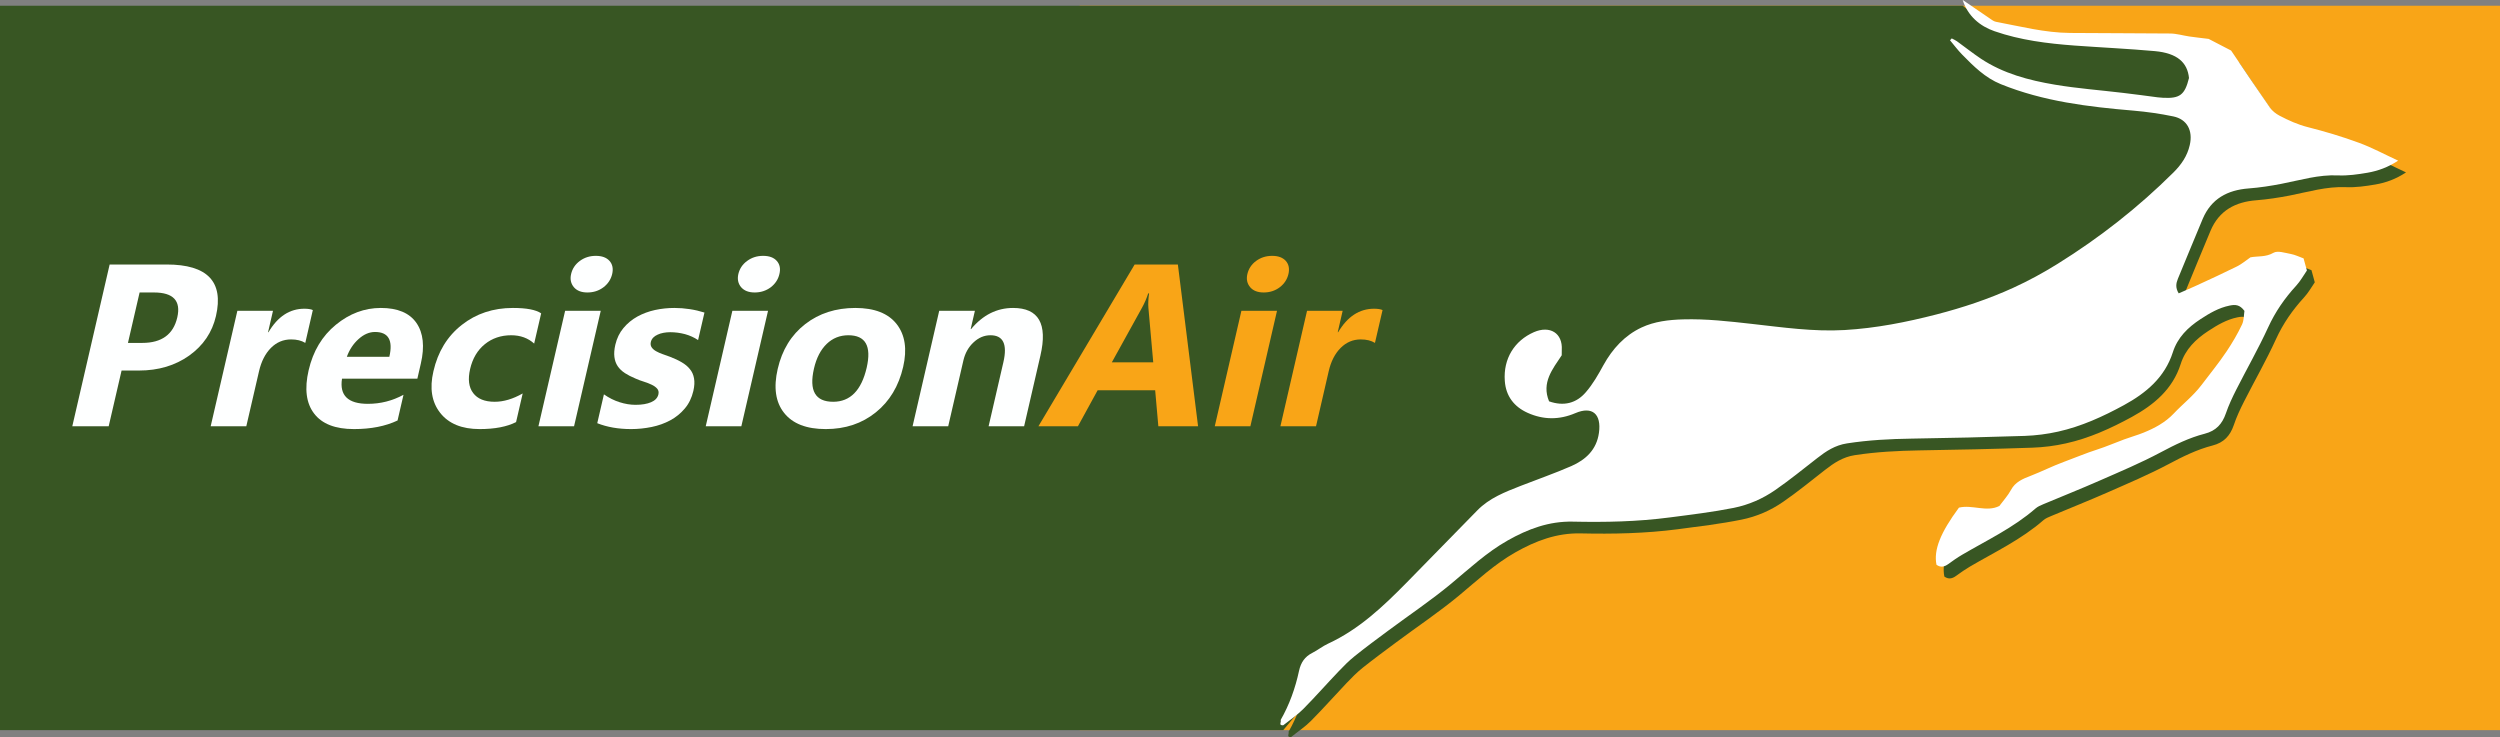
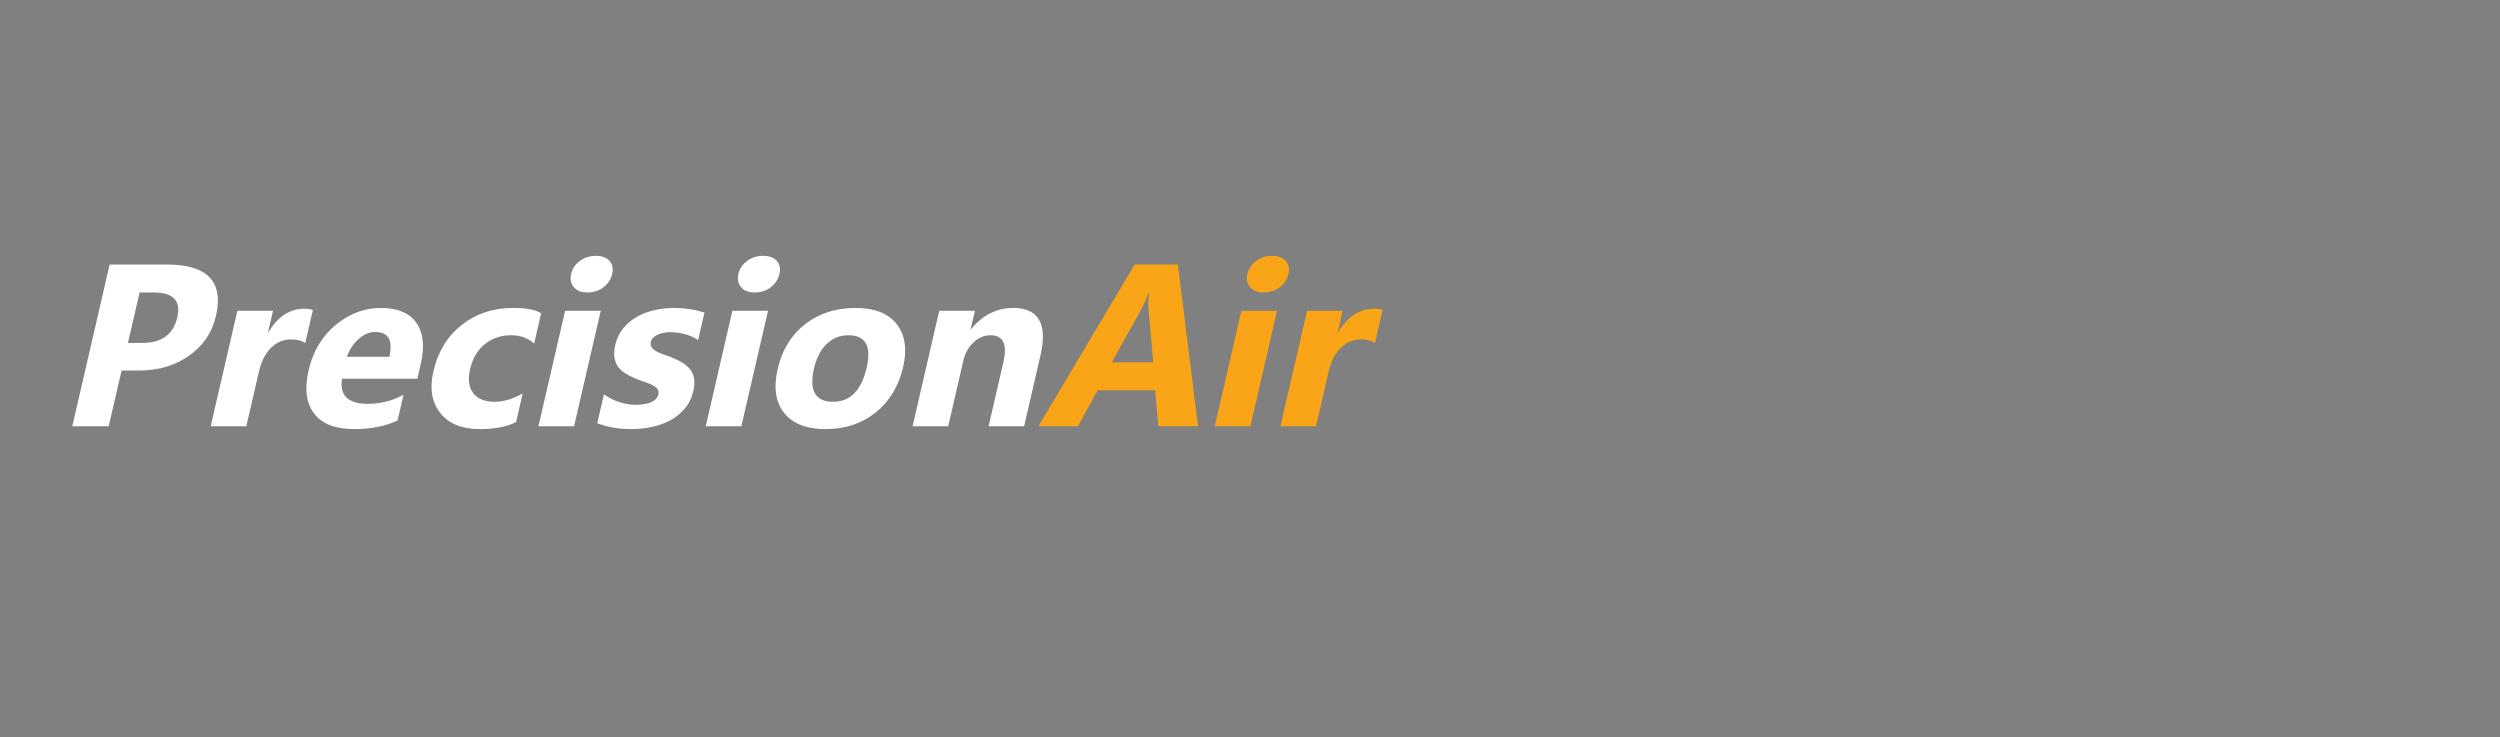
<svg xmlns="http://www.w3.org/2000/svg" width="176pt" height="51.89pt" viewBox="0 0 176 51.89" version="1.1">
  <rect x="0" y="0" width="176" height="51.89" fill="#808080" stroke="none" />
  <defs>
    <clipPath id="clip1">
      <path d="M 76 0 L 176 0 L 176 51.891 L 76 51.891 Z M 76 0 " />
    </clipPath>
    <clipPath id="clip2">
-       <path d="M 0 0 L 155 0 L 155 51.891 L 0 51.891 Z M 0 0 " />
-     </clipPath>
+       </clipPath>
    <clipPath id="clip3">
-       <path d="M 90 0 L 170 0 L 170 51.891 L 90 51.891 Z M 90 0 " />
+       <path d="M 90 0 L 170 0 L 170 51.891 Z M 90 0 " />
    </clipPath>
    <clipPath id="clip4">
-       <path d="M 90 0 L 169 0 L 169 51.891 L 90 51.891 Z M 90 0 " />
-     </clipPath>
+       </clipPath>
  </defs>
  <g id="surface1">
    <g clip-path="url(#clip1)" clip-rule="nonzero">
-       <path style=" stroke:none;fill-rule:nonzero;fill:rgb(97.461%,64.787%,9.367%);fill-opacity:1;" d="M 176 51.402 L 76 51.402 L 76 0.402 L 176 0.402 L 176 51.402 " />
-     </g>
+       </g>
    <g clip-path="url(#clip2)" clip-rule="nonzero">
      <path style=" stroke:none;fill-rule:nonzero;fill:rgb(22.099%,33.615%,13.73%);fill-opacity:1;" d="M 90.34 51.402 L 0 51.402 L 0 0.402 L 138.172 0.402 L 140.641 2.27 L 154.926 3.523 L 154.137 14.91 L 107.633 35.309 L 94.863 46.016 L 90.34 51.402 " />
    </g>
    <g clip-path="url(#clip3)" clip-rule="nonzero">
-       <path style=" stroke:none;fill-rule:evenodd;fill:rgb(22.099%,33.615%,13.73%);fill-opacity:1;" d="M 138.727 0.824 C 139.426 1.301 140.121 1.781 140.82 2.254 C 140.895 2.305 140.98 2.352 141.07 2.367 C 142.797 2.691 144.512 3.137 146.281 3.152 C 148.633 3.172 150.984 3.16 153.336 3.188 C 153.781 3.195 154.227 3.332 154.672 3.395 C 155.09 3.457 155.516 3.504 156.043 3.57 C 156.48 3.797 157.012 4.074 157.621 4.387 C 158.5 5.684 159.414 7.059 160.359 8.41 C 160.523 8.645 160.777 8.844 161.031 8.977 C 161.664 9.305 162.312 9.598 163.02 9.777 C 164.234 10.09 165.441 10.449 166.621 10.879 C 167.539 11.215 168.41 11.688 169.383 12.137 C 168.676 12.605 167.969 12.863 167.23 12.988 C 166.547 13.105 165.84 13.207 165.152 13.176 C 163.785 13.117 162.508 13.508 161.195 13.766 C 160.426 13.914 159.641 14.035 158.855 14.098 C 157.367 14.211 156.227 14.82 155.625 16.238 C 155.027 17.641 154.465 19.051 153.879 20.457 C 153.746 20.781 153.695 21.09 153.93 21.48 C 154.379 21.285 154.812 21.105 155.238 20.91 C 156.18 20.473 157.121 20.043 158.047 19.578 C 158.371 19.418 158.648 19.176 158.984 18.945 C 159.492 18.848 160.055 18.949 160.605 18.625 C 160.902 18.453 161.43 18.637 161.844 18.715 C 162.137 18.766 162.41 18.906 162.727 19.02 C 162.793 19.262 162.863 19.523 162.961 19.875 C 162.727 20.215 162.508 20.613 162.203 20.941 C 161.395 21.824 160.73 22.777 160.227 23.879 C 159.547 25.371 158.727 26.797 157.984 28.262 C 157.711 28.801 157.449 29.355 157.258 29.93 C 157 30.68 156.559 31.16 155.766 31.363 C 154.672 31.645 153.668 32.141 152.664 32.676 C 151.273 33.414 149.812 34.031 148.367 34.668 C 147.062 35.242 145.73 35.77 144.414 36.324 C 144.219 36.406 144.008 36.488 143.852 36.625 C 142.301 37.98 140.449 38.855 138.691 39.883 C 138.352 40.082 138.027 40.309 137.707 40.543 C 137.434 40.746 137.164 40.793 136.883 40.59 C 136.672 39.551 137.152 38.336 138.465 36.566 C 139.41 36.34 140.398 36.906 141.309 36.449 C 141.594 36.062 141.91 35.723 142.125 35.324 C 142.426 34.758 142.965 34.535 143.484 34.336 C 144.289 34.031 145.059 33.633 145.852 33.344 C 146.633 33.062 147.402 32.727 148.199 32.473 C 148.848 32.266 149.469 31.992 150.105 31.758 C 150.555 31.594 151.02 31.465 151.465 31.285 C 152.25 30.973 153.004 30.559 153.578 29.949 C 154.219 29.27 154.953 28.707 155.535 27.941 C 156.129 27.156 156.762 26.383 157.312 25.559 C 157.715 24.961 158.078 24.332 158.391 23.684 C 158.539 23.375 158.52 22.984 158.562 22.715 C 158.234 22.277 157.926 22.258 157.52 22.34 C 156.754 22.496 156.109 22.879 155.469 23.297 C 154.578 23.879 153.852 24.586 153.52 25.629 C 152.953 27.406 151.641 28.496 150.082 29.352 C 148.609 30.156 147.082 30.852 145.438 31.215 C 144.672 31.387 143.879 31.488 143.09 31.516 C 140.438 31.609 137.781 31.664 135.129 31.707 C 133.605 31.734 132.09 31.812 130.578 32.043 C 129.746 32.172 129.113 32.59 128.488 33.078 C 127.508 33.844 126.543 34.633 125.523 35.336 C 124.645 35.941 123.672 36.367 122.605 36.582 C 121.121 36.883 119.617 37.059 118.117 37.258 C 115.836 37.555 113.559 37.602 111.27 37.551 C 109.594 37.516 108.113 38.074 106.688 38.883 C 105.215 39.715 103.996 40.863 102.707 41.934 C 101.305 43.094 99.781 44.113 98.316 45.203 C 97.512 45.801 96.703 46.398 95.918 47.023 C 95.516 47.348 95.148 47.719 94.793 48.094 C 93.953 48.977 93.148 49.891 92.289 50.754 C 91.871 51.176 91.359 51.512 90.895 51.887 C 90.531 51.918 90.785 51.637 90.711 51.523 C 91.332 50.438 91.746 49.27 92.008 48.055 C 92.133 47.469 92.406 47.059 92.941 46.789 C 93.324 46.602 93.66 46.324 94.047 46.145 C 96.223 45.141 97.922 43.535 99.57 41.855 C 101.23 40.16 102.895 38.469 104.547 36.766 C 105.402 35.887 106.512 35.465 107.613 35.035 C 108.805 34.57 110.012 34.152 111.18 33.637 C 112.191 33.191 112.953 32.492 113.121 31.297 C 113.305 29.98 112.656 29.402 111.457 29.914 C 110.316 30.402 109.207 30.391 108.105 29.895 C 107.145 29.469 106.562 28.715 106.488 27.648 C 106.379 26.082 107.172 24.812 108.543 24.215 C 109.668 23.723 110.574 24.277 110.504 25.469 C 110.492 25.59 110.5 25.711 110.5 25.844 C 109.855 26.82 109.059 27.766 109.605 29.086 C 110.648 29.449 111.531 29.215 112.199 28.441 C 112.691 27.871 113.07 27.199 113.438 26.535 C 114.074 25.379 114.934 24.438 116.117 23.883 C 117.027 23.461 118.047 23.34 119.051 23.312 C 120.668 23.266 122.266 23.449 123.871 23.629 C 126.047 23.875 128.219 24.195 130.426 24.066 C 132.621 23.938 134.758 23.516 136.879 22.965 C 138.734 22.484 140.551 21.883 142.289 21.09 C 143.363 20.602 144.402 20.031 145.406 19.406 C 148.359 17.57 151.09 15.43 153.559 12.977 C 154.109 12.43 154.535 11.816 154.715 11.039 C 154.941 10.027 154.535 9.227 153.555 9.023 C 152.633 8.832 151.695 8.699 150.758 8.621 C 147.57 8.348 144.41 7.969 141.41 6.754 C 140.305 6.309 139.492 5.488 138.684 4.664 C 138.379 4.355 138.117 4 137.836 3.668 C 137.875 3.621 137.914 3.578 137.957 3.535 C 138.078 3.598 138.207 3.652 138.316 3.73 C 138.883 4.141 139.43 4.578 140.012 4.965 C 141.59 6.012 143.387 6.484 145.219 6.789 C 146.805 7.059 148.414 7.176 150.012 7.367 C 150.828 7.465 151.641 7.578 152.457 7.68 C 152.574 7.695 152.699 7.707 152.82 7.715 C 154.016 7.777 154.363 7.516 154.656 6.32 C 154.551 5.23 153.84 4.57 152.246 4.43 C 150.367 4.262 148.484 4.172 146.605 4.035 C 144.691 3.898 142.781 3.656 140.969 3.031 C 139.938 2.672 139.086 1.953 138.727 0.824 " />
-     </g>
+       </g>
    <g clip-path="url(#clip4)" clip-rule="nonzero">
      <path style=" stroke:none;fill-rule:evenodd;fill:rgb(100%,100%,100%);fill-opacity:1;" d="M 138.172 -0.004 C 138.871 0.473 139.566 0.949 140.266 1.426 C 140.344 1.477 140.43 1.52 140.516 1.535 C 142.242 1.859 143.957 2.305 145.73 2.32 C 148.078 2.344 150.434 2.332 152.781 2.359 C 153.23 2.363 153.672 2.5 154.117 2.566 C 154.539 2.629 154.961 2.672 155.488 2.738 C 155.926 2.965 156.461 3.242 157.07 3.559 C 157.945 4.852 158.863 6.227 159.809 7.582 C 159.969 7.812 160.227 8.012 160.48 8.145 C 161.113 8.477 161.758 8.77 162.465 8.949 C 163.68 9.258 164.891 9.617 166.066 10.051 C 166.988 10.387 167.855 10.859 168.828 11.309 C 168.121 11.777 167.414 12.031 166.676 12.16 C 165.992 12.277 165.285 12.379 164.598 12.348 C 163.23 12.285 161.953 12.68 160.645 12.934 C 159.871 13.086 159.09 13.207 158.305 13.266 C 156.812 13.379 155.672 13.992 155.07 15.41 C 154.477 16.809 153.91 18.223 153.324 19.625 C 153.191 19.949 153.141 20.258 153.379 20.652 C 153.824 20.457 154.258 20.277 154.684 20.078 C 155.625 19.645 156.566 19.211 157.496 18.75 C 157.816 18.59 158.098 18.348 158.43 18.117 C 158.938 18.016 159.504 18.117 160.051 17.797 C 160.348 17.625 160.875 17.809 161.289 17.883 C 161.582 17.938 161.855 18.078 162.172 18.191 C 162.238 18.434 162.312 18.695 162.406 19.043 C 162.172 19.383 161.953 19.785 161.652 20.113 C 160.844 20.992 160.18 21.949 159.676 23.051 C 158.992 24.539 158.176 25.969 157.434 27.43 C 157.16 27.973 156.898 28.527 156.703 29.098 C 156.445 29.852 156.004 30.332 155.211 30.535 C 154.117 30.816 153.113 31.312 152.113 31.844 C 150.723 32.586 149.262 33.199 147.812 33.836 C 146.508 34.41 145.18 34.938 143.859 35.492 C 143.664 35.574 143.457 35.66 143.301 35.797 C 141.746 37.152 139.895 38.023 138.141 39.051 C 137.801 39.25 137.473 39.48 137.156 39.711 C 136.879 39.914 136.609 39.965 136.328 39.758 C 136.121 38.719 136.602 37.504 137.91 35.738 C 138.855 35.508 139.848 36.078 140.754 35.621 C 141.043 35.23 141.359 34.891 141.57 34.496 C 141.871 33.93 142.41 33.707 142.934 33.508 C 143.734 33.199 144.504 32.805 145.297 32.516 C 146.078 32.23 146.852 31.898 147.648 31.645 C 148.293 31.438 148.914 31.164 149.551 30.93 C 150.004 30.762 150.469 30.637 150.91 30.457 C 151.695 30.141 152.449 29.73 153.027 29.117 C 153.664 28.441 154.398 27.879 154.98 27.113 C 155.574 26.324 156.207 25.555 156.758 24.73 C 157.16 24.129 157.527 23.504 157.836 22.852 C 157.984 22.543 157.965 22.156 158.008 21.887 C 157.684 21.445 157.371 21.43 156.969 21.512 C 156.199 21.668 155.555 22.051 154.914 22.469 C 154.027 23.051 153.301 23.758 152.969 24.797 C 152.398 26.574 151.086 27.668 149.527 28.52 C 148.055 29.324 146.531 30.02 144.887 30.387 C 144.117 30.559 143.324 30.66 142.535 30.688 C 139.883 30.777 137.23 30.836 134.574 30.879 C 133.051 30.902 131.535 30.98 130.027 31.215 C 129.191 31.344 128.562 31.758 127.934 32.25 C 126.953 33.012 125.988 33.801 124.969 34.504 C 124.094 35.109 123.117 35.539 122.055 35.754 C 120.566 36.051 119.066 36.23 117.562 36.426 C 115.281 36.727 113.004 36.773 110.719 36.723 C 109.043 36.688 107.559 37.246 106.137 38.051 C 104.664 38.883 103.441 40.031 102.152 41.102 C 100.75 42.266 99.23 43.285 97.766 44.371 C 96.957 44.969 96.152 45.566 95.367 46.195 C 94.965 46.516 94.594 46.891 94.238 47.266 C 93.398 48.145 92.594 49.062 91.738 49.926 C 91.316 50.348 90.809 50.684 90.34 51.059 C 89.977 51.086 90.23 50.809 90.156 50.691 C 90.777 49.609 91.191 48.441 91.453 47.223 C 91.582 46.641 91.855 46.23 92.391 45.961 C 92.77 45.77 93.109 45.492 93.492 45.316 C 95.668 44.312 97.367 42.703 99.016 41.027 C 100.68 39.332 102.34 37.637 103.996 35.938 C 104.852 35.059 105.957 34.637 107.062 34.203 C 108.25 33.738 109.461 33.32 110.629 32.809 C 111.637 32.363 112.402 31.66 112.566 30.469 C 112.75 29.152 112.102 28.57 110.902 29.086 C 109.766 29.57 108.652 29.559 107.551 29.066 C 106.594 28.637 106.012 27.887 105.938 26.816 C 105.824 25.25 106.617 23.984 107.988 23.383 C 109.113 22.895 110.023 23.449 109.949 24.637 C 109.941 24.758 109.945 24.879 109.945 25.012 C 109.301 25.988 108.508 26.934 109.055 28.254 C 110.094 28.621 110.98 28.387 111.645 27.609 C 112.137 27.043 112.52 26.367 112.883 25.703 C 113.52 24.551 114.383 23.609 115.566 23.055 C 116.473 22.629 117.492 22.512 118.496 22.484 C 120.113 22.438 121.715 22.621 123.32 22.801 C 125.492 23.043 127.664 23.363 129.871 23.234 C 132.07 23.105 134.203 22.684 136.324 22.137 C 138.184 21.656 139.996 21.055 141.738 20.258 C 142.809 19.77 143.852 19.199 144.852 18.578 C 147.809 16.738 150.535 14.602 153.008 12.145 C 153.559 11.598 153.984 10.988 154.16 10.211 C 154.391 9.199 153.98 8.398 153 8.195 C 152.078 8.004 151.145 7.871 150.203 7.789 C 147.02 7.52 143.855 7.141 140.859 5.926 C 139.75 5.477 138.938 4.66 138.129 3.836 C 137.824 3.523 137.562 3.172 137.281 2.836 C 137.32 2.793 137.363 2.75 137.402 2.703 C 137.523 2.77 137.652 2.82 137.766 2.902 C 138.328 3.309 138.879 3.746 139.457 4.133 C 141.035 5.18 142.832 5.652 144.664 5.961 C 146.25 6.227 147.859 6.348 149.461 6.539 C 150.273 6.633 151.09 6.746 151.902 6.852 C 152.023 6.867 152.145 6.875 152.266 6.883 C 153.461 6.949 153.809 6.684 154.105 5.492 C 153.996 4.402 153.285 3.742 151.695 3.598 C 149.816 3.43 147.93 3.344 146.051 3.207 C 144.137 3.066 142.23 2.828 140.418 2.199 C 139.383 1.844 138.531 1.125 138.172 -0.004 " />
    </g>
    <path style=" stroke:none;fill-rule:nonzero;fill:rgb(99.492%,99.66%,99.719%);fill-opacity:1;" d="M 9.828 20.59 L 9.008 24.141 L 10.016 24.141 C 11.383 24.141 12.203 23.543 12.48 22.348 C 12.75 21.176 12.203 20.59 10.836 20.59 Z M 8.559 26.086 L 7.652 30.008 L 5.09 30.008 L 7.719 18.621 L 11.734 18.621 C 14.605 18.621 15.762 19.832 15.203 22.25 C 14.938 23.395 14.312 24.32 13.328 25.027 C 12.34 25.73 11.16 26.086 9.781 26.086 L 8.559 26.086 " />
    <path style=" stroke:none;fill-rule:nonzero;fill:rgb(99.492%,99.66%,99.719%);fill-opacity:1;" d="M 21.492 24.141 C 21.227 23.977 20.895 23.895 20.492 23.895 C 19.945 23.895 19.473 24.094 19.074 24.492 C 18.676 24.895 18.398 25.438 18.238 26.125 L 17.34 30.008 L 14.832 30.008 L 16.711 21.879 L 19.219 21.879 L 18.871 23.387 L 18.902 23.387 C 19.551 22.285 20.395 21.734 21.426 21.734 C 21.691 21.734 21.891 21.766 22.023 21.828 L 21.492 24.141 " />
    <path style=" stroke:none;fill-rule:nonzero;fill:rgb(99.492%,99.66%,99.719%);fill-opacity:1;" d="M 27.41 25.117 C 27.68 23.953 27.344 23.371 26.402 23.371 C 26 23.371 25.613 23.535 25.242 23.871 C 24.871 24.203 24.598 24.621 24.418 25.117 Z M 29.383 26.656 L 24.078 26.656 C 23.891 27.836 24.496 28.43 25.902 28.43 C 26.793 28.43 27.629 28.215 28.406 27.793 L 27.988 29.602 C 27.145 30.004 26.121 30.207 24.918 30.207 C 23.605 30.207 22.668 29.844 22.113 29.113 C 21.555 28.387 21.426 27.371 21.727 26.07 C 22.039 24.719 22.68 23.652 23.645 22.863 C 24.609 22.074 25.664 21.68 26.809 21.68 C 27.992 21.68 28.828 22.031 29.316 22.734 C 29.801 23.438 29.906 24.395 29.625 25.602 L 29.383 26.656 " />
    <path style=" stroke:none;fill-rule:nonzero;fill:rgb(99.492%,99.66%,99.719%);fill-opacity:1;" d="M 36.332 29.715 C 35.688 30.043 34.832 30.207 33.766 30.207 C 32.516 30.207 31.59 29.828 30.992 29.07 C 30.395 28.312 30.234 27.336 30.512 26.141 C 30.828 24.758 31.492 23.672 32.508 22.875 C 33.52 22.078 34.719 21.68 36.105 21.68 C 37.062 21.68 37.727 21.805 38.098 22.059 L 37.605 24.188 C 37.172 23.797 36.633 23.602 35.988 23.602 C 35.27 23.602 34.648 23.812 34.133 24.23 C 33.613 24.652 33.27 25.234 33.098 25.973 C 32.93 26.695 33 27.258 33.309 27.668 C 33.617 28.078 34.121 28.285 34.828 28.285 C 35.453 28.285 36.109 28.09 36.797 27.699 L 36.332 29.715 " />
    <path style=" stroke:none;fill-rule:nonzero;fill:rgb(99.492%,99.66%,99.719%);fill-opacity:1;" d="M 40.414 30.008 L 37.906 30.008 L 39.785 21.879 L 42.293 21.879 Z M 41.352 20.59 C 40.926 20.59 40.609 20.465 40.398 20.215 C 40.188 19.961 40.121 19.652 40.207 19.289 C 40.293 18.914 40.5 18.605 40.824 18.367 C 41.148 18.129 41.523 18.012 41.945 18.012 C 42.375 18.012 42.695 18.129 42.91 18.367 C 43.121 18.605 43.184 18.914 43.098 19.289 C 43.008 19.668 42.805 19.98 42.48 20.227 C 42.156 20.469 41.781 20.59 41.352 20.59 " />
    <path style=" stroke:none;fill-rule:nonzero;fill:rgb(99.492%,99.66%,99.719%);fill-opacity:1;" d="M 42.047 29.793 L 42.516 27.762 C 42.871 28.012 43.238 28.195 43.621 28.316 C 44.004 28.438 44.379 28.5 44.742 28.5 C 45.188 28.5 45.551 28.438 45.836 28.316 C 46.121 28.195 46.293 28.012 46.352 27.762 C 46.387 27.602 46.359 27.469 46.266 27.363 C 46.176 27.258 46.047 27.164 45.883 27.086 C 45.719 27.008 45.535 26.934 45.332 26.871 C 45.129 26.809 44.938 26.738 44.754 26.656 C 44.461 26.535 44.207 26.406 43.992 26.266 C 43.777 26.125 43.609 25.961 43.484 25.777 C 43.359 25.59 43.285 25.375 43.254 25.133 C 43.223 24.891 43.242 24.602 43.32 24.266 C 43.426 23.812 43.617 23.422 43.891 23.094 C 44.164 22.766 44.492 22.496 44.871 22.285 C 45.25 22.078 45.664 21.922 46.113 21.824 C 46.562 21.727 47.016 21.68 47.477 21.68 C 47.836 21.68 48.195 21.707 48.551 21.762 C 48.91 21.816 49.258 21.898 49.594 22.004 L 49.145 23.941 C 48.871 23.758 48.562 23.617 48.223 23.523 C 47.879 23.434 47.535 23.387 47.184 23.387 C 47.02 23.387 46.863 23.402 46.711 23.43 C 46.559 23.457 46.422 23.5 46.297 23.559 C 46.172 23.613 46.07 23.684 45.984 23.77 C 45.902 23.859 45.848 23.957 45.82 24.07 C 45.785 24.219 45.805 24.344 45.875 24.449 C 45.945 24.555 46.051 24.648 46.184 24.723 C 46.32 24.801 46.477 24.871 46.648 24.93 C 46.824 24.992 46.996 25.055 47.168 25.117 C 47.473 25.234 47.746 25.359 47.984 25.5 C 48.223 25.637 48.418 25.797 48.566 25.984 C 48.719 26.168 48.816 26.383 48.859 26.633 C 48.906 26.883 48.891 27.18 48.812 27.523 C 48.699 28.004 48.5 28.418 48.211 28.758 C 47.926 29.098 47.582 29.379 47.188 29.59 C 46.789 29.805 46.355 29.961 45.879 30.059 C 45.402 30.156 44.922 30.207 44.434 30.207 C 43.539 30.207 42.742 30.07 42.047 29.793 " />
    <path style=" stroke:none;fill-rule:nonzero;fill:rgb(99.492%,99.66%,99.719%);fill-opacity:1;" d="M 52.191 30.008 L 49.684 30.008 L 51.559 21.879 L 54.07 21.879 Z M 53.129 20.59 C 52.703 20.59 52.387 20.465 52.172 20.215 C 51.961 19.961 51.898 19.652 51.98 19.289 C 52.07 18.914 52.273 18.605 52.602 18.367 C 52.926 18.129 53.297 18.012 53.723 18.012 C 54.152 18.012 54.473 18.129 54.684 18.367 C 54.898 18.605 54.961 18.914 54.871 19.289 C 54.785 19.668 54.578 19.98 54.258 20.227 C 53.93 20.469 53.555 20.59 53.129 20.59 " />
    <path style=" stroke:none;fill-rule:nonzero;fill:rgb(99.492%,99.66%,99.719%);fill-opacity:1;" d="M 59.723 23.602 C 59.129 23.602 58.621 23.805 58.199 24.211 C 57.777 24.621 57.477 25.195 57.305 25.941 C 56.945 27.504 57.395 28.285 58.656 28.285 C 59.855 28.285 60.645 27.484 61.016 25.879 C 61.363 24.359 60.934 23.602 59.723 23.602 Z M 58.133 30.207 C 56.777 30.207 55.801 29.828 55.199 29.066 C 54.598 28.309 54.449 27.277 54.75 25.973 C 55.059 24.629 55.707 23.578 56.688 22.816 C 57.664 22.059 58.844 21.68 60.215 21.68 C 61.562 21.68 62.531 22.059 63.125 22.816 C 63.719 23.578 63.871 24.582 63.582 25.832 C 63.27 27.18 62.629 28.25 61.656 29.031 C 60.684 29.816 59.508 30.207 58.133 30.207 " />
    <path style=" stroke:none;fill-rule:nonzero;fill:rgb(99.492%,99.66%,99.719%);fill-opacity:1;" d="M 72.098 30.008 L 69.598 30.008 L 70.641 25.488 C 70.93 24.23 70.625 23.602 69.727 23.602 C 69.293 23.602 68.898 23.766 68.539 24.102 C 68.18 24.434 67.945 24.859 67.824 25.371 L 66.754 30.008 L 64.246 30.008 L 66.121 21.879 L 68.633 21.879 L 68.336 23.164 L 68.367 23.164 C 69.191 22.176 70.176 21.68 71.32 21.68 C 73.121 21.68 73.762 22.797 73.246 25.031 L 72.098 30.008 " />
    <path style=" stroke:none;fill-rule:nonzero;fill:rgb(97.461%,64.787%,9.367%);fill-opacity:1;" d="M 81.188 25.508 L 80.848 21.68 C 80.824 21.395 80.84 21.051 80.895 20.656 L 80.832 20.656 C 80.727 20.988 80.586 21.32 80.406 21.648 L 78.273 25.508 Z M 84.344 30.008 L 81.547 30.008 L 81.324 27.477 L 77.273 27.477 L 75.887 30.008 L 73.105 30.008 L 79.879 18.621 L 82.922 18.621 L 84.344 30.008 " />
    <path style=" stroke:none;fill-rule:nonzero;fill:rgb(97.461%,64.787%,9.367%);fill-opacity:1;" d="M 88.027 30.008 L 85.52 30.008 L 87.395 21.879 L 89.902 21.879 Z M 88.961 20.59 C 88.539 20.59 88.219 20.465 88.008 20.215 C 87.797 19.961 87.73 19.652 87.816 19.289 C 87.906 18.914 88.109 18.605 88.434 18.367 C 88.762 18.129 89.133 18.012 89.559 18.012 C 89.984 18.012 90.305 18.129 90.52 18.367 C 90.73 18.605 90.793 18.914 90.707 19.289 C 90.617 19.668 90.414 19.98 90.09 20.227 C 89.766 20.469 89.391 20.59 88.961 20.59 " />
    <path style=" stroke:none;fill-rule:nonzero;fill:rgb(97.461%,64.787%,9.367%);fill-opacity:1;" d="M 96.797 24.141 C 96.531 23.977 96.199 23.895 95.797 23.895 C 95.254 23.895 94.781 24.094 94.383 24.492 C 93.98 24.895 93.703 25.438 93.543 26.125 L 92.648 30.008 L 90.141 30.008 L 92.016 21.879 L 94.523 21.879 L 94.176 23.387 L 94.207 23.387 C 94.859 22.285 95.703 21.734 96.734 21.734 C 96.996 21.734 97.199 21.766 97.332 21.828 L 96.797 24.141 " />
  </g>
</svg>